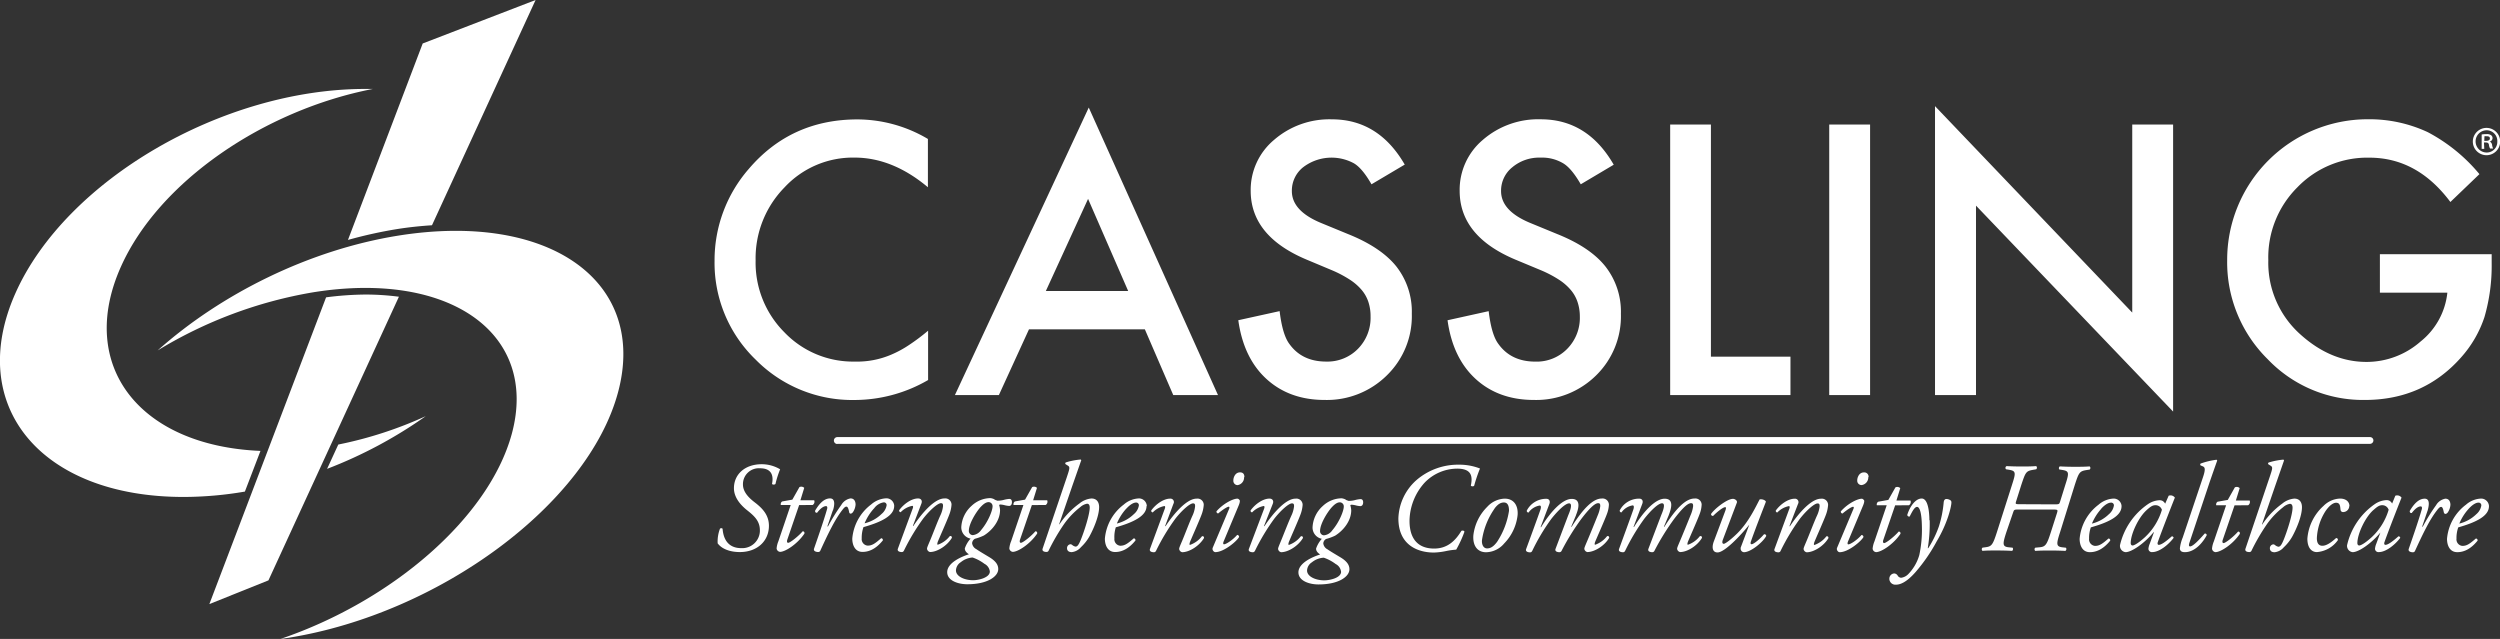
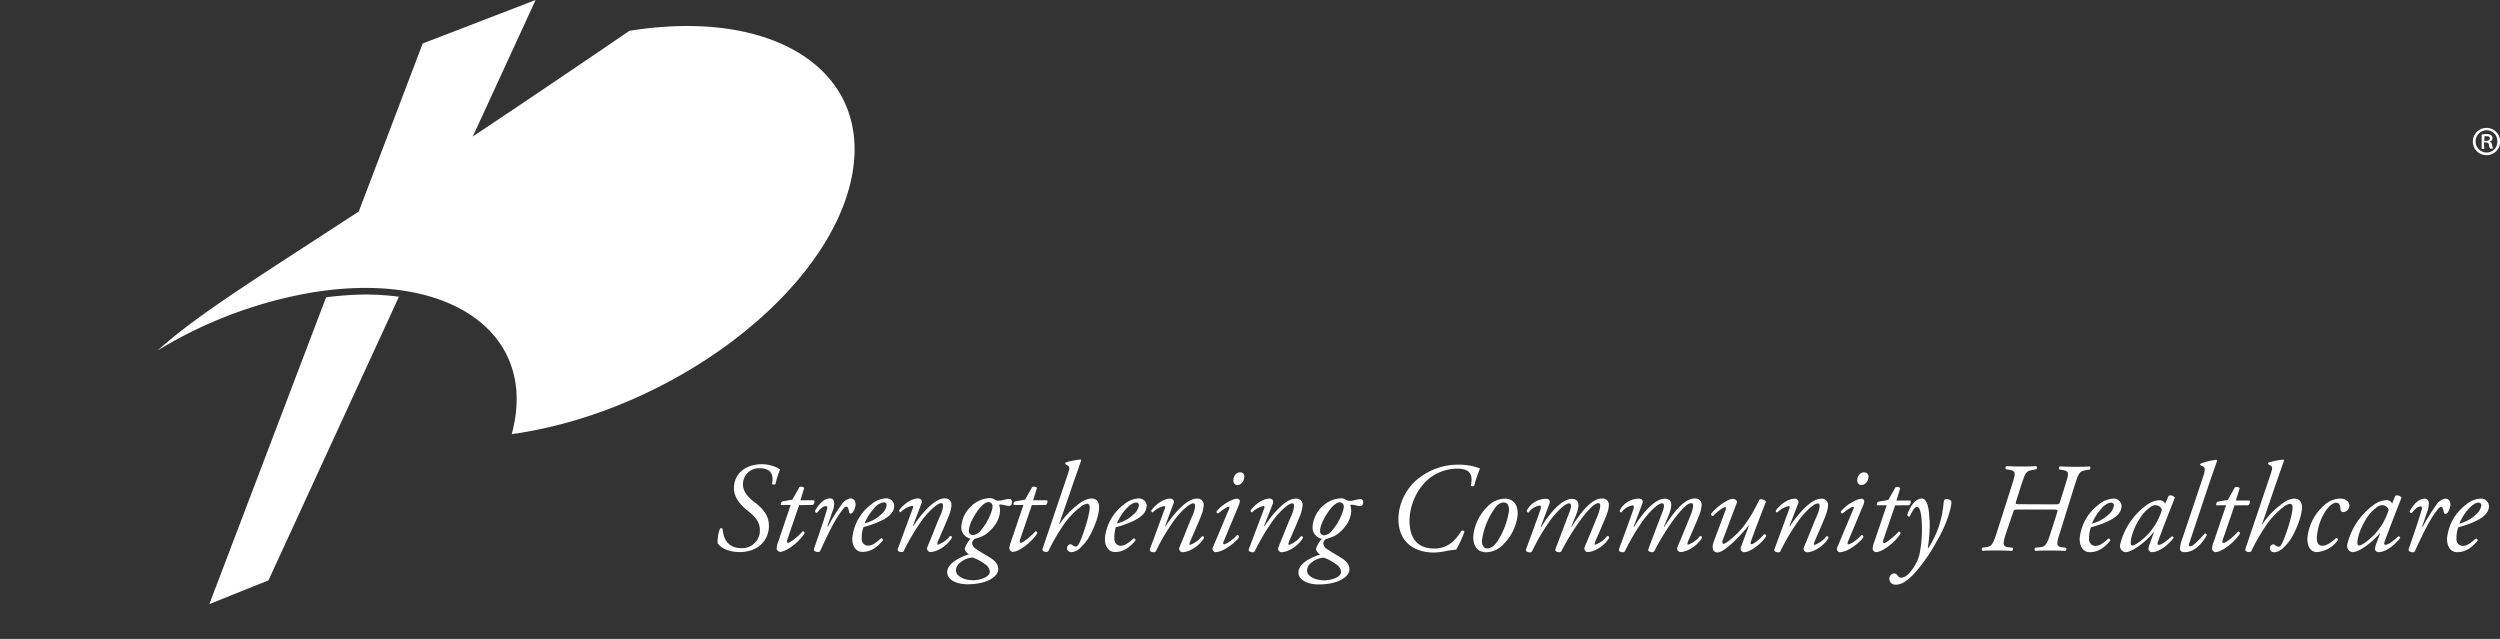
<svg xmlns="http://www.w3.org/2000/svg" id="Layer_1" data-name="Layer 1" viewBox="0 0 651.52 166.51">
  <rect x="0" y="0" width="651.52" height="166.51" fill="#333333" stroke="none" />
  <defs>
    <style>.cls-1{fill:#fff;}</style>
  </defs>
-   <path class="cls-1" d="M246.4,40.9V53.47q-9.21-7.72-19.1-7.73a24.32,24.32,0,0,0-18.3,7.8,26.36,26.36,0,0,0-7.5,19A25.69,25.69,0,0,0,209,91.27a24.74,24.74,0,0,0,18.35,7.63,22.52,22.52,0,0,0,9.55-1.83,27.77,27.77,0,0,0,4.55-2.47,52.13,52.13,0,0,0,5-3.75v12.86a38.24,38.24,0,0,1-19.18,5.2,35.35,35.35,0,0,1-25.8-10.56A35,35,0,0,1,190.8,72.71a36.22,36.22,0,0,1,8.9-24q11-12.91,28.35-12.92a36.17,36.17,0,0,1,18.36,5.1Zm56.54,49.6h-30.2l-7.84,17.12H253.44L288.32,32.7,322,107.63H310.34Zm-4.35-10-10.45-24-11,24Zm72.05-32.92L362,52.7q-2.4-4.2-4.6-5.48a12.2,12.2,0,0,0-13.23,1.05,7.77,7.77,0,0,0-2.92,6.2q0,5.18,7.66,8.33l7,2.88q8.61,3.46,12.6,8.47a19.08,19.08,0,0,1,4,12.27A21.53,21.53,0,0,1,366,102.5a22.21,22.21,0,0,1-16.2,6.4q-9.18,0-15.16-5.46t-7.35-15.32l10.77-2.37q.74,6.19,2.56,8.58,3.3,4.58,9.6,4.57a11.12,11.12,0,0,0,8.26-3.33,11.5,11.5,0,0,0,3.28-8.44,11.77,11.77,0,0,0-.57-3.77,9.44,9.44,0,0,0-1.77-3.15,13.93,13.93,0,0,0-3.13-2.7,30,30,0,0,0-4.56-2.4L345,72.29q-14.47-6.11-14.48-17.9a17,17,0,0,1,6.06-13.24,22,22,0,0,1,15.1-5.38q12.17,0,19,11.82Zm54.52,0-8.62,5.12q-2.42-4.2-4.6-5.48a10.7,10.7,0,0,0-5.9-1.47,10.89,10.89,0,0,0-7.35,2.52,7.81,7.81,0,0,0-2.92,6.2q0,5.18,7.67,8.33l7,2.88q8.61,3.46,12.56,8.48a19.08,19.08,0,0,1,4,12.27,21.54,21.54,0,0,1-6.46,16.07,22.21,22.21,0,0,1-16.2,6.4q-9.19,0-15.17-5.45t-7.35-15.32l10.72-2.37q.73,6.19,2.56,8.58,3.3,4.57,9.6,4.57A11.11,11.11,0,0,0,413,95.59a11.51,11.51,0,0,0,3.3-8.44,11.8,11.8,0,0,0-.6-3.77,9.44,9.44,0,0,0-1.77-3.15,13.88,13.88,0,0,0-3.12-2.7,30.13,30.13,0,0,0-4.57-2.4l-6.8-2.83q-14.46-6.1-14.46-17.9A17,17,0,0,1,391,41.14a22,22,0,0,1,15.12-5.38q12.18,0,19,11.82Zm25.3-10.46v60.5h20.73v10H439.84V37.12Zm41.48,0v70.5H481.29V37.12Zm16.92,70.51V32.33l51.4,53.8v-49h10.65v74.8L519.54,58.26v49.36ZM624.8,70.92h29.13v2.32a48.12,48.12,0,0,1-1.88,14.06,29.85,29.85,0,0,1-6.17,10.6q-9.79,11-25,11a34.32,34.32,0,0,1-25.34-10.64A35.46,35.46,0,0,1,585,72.5,36.64,36.64,0,0,1,621.5,35.75h.34a35.9,35.9,0,0,1,15.43,3.36,44.34,44.34,0,0,1,13.47,10.94l-7.57,7.26q-8.62-11.55-21.1-11.55a25.3,25.3,0,0,0-18.78,7.73,25.77,25.77,0,0,0-7.57,19,25,25,0,0,0,8.44,19.4q7.9,7.08,17.12,7.1a21.33,21.33,0,0,0,14.1-5.3,18.8,18.8,0,0,0,7-12.74H624.8Zm-402,49.46a.9.9,0,1,1,0-1.8H622.21a.88.88,0,0,1,.9.86v0a.9.9,0,0,1-.9.9H222.76Z" transform="translate(-4.58 -4.67)" />
-   <path class="cls-1" d="M137.94,117.8c-6,21.88-31.25,43.53-60.26,53.38l2.1-.3c39.5-6.35,78-34.94,85.84-63.88s-17.75-47.25-57.28-40.92C85.06,69.82,62.17,81.28,45.66,96a114.43,114.43,0,0,1,40.5-15.15C121.88,75.09,145.06,91.65,137.94,117.8Z" transform="translate(-4.58 -4.67)" />
-   <path class="cls-1" d="M72.46,122.18c-31.58-1.32-47.85-22.24-36.4-47.93,9.88-22.2,37.28-40.88,65.7-46.4h-2c-37.22,0-78,23.8-91.12,53.15s6.52,53.18,43.76,53.18a95.24,95.24,0,0,0,16-1.4Zm17.36,4.68a117.35,117.35,0,0,0,25.72-13.74,103.88,103.88,0,0,1-22.8,7.4Z" transform="translate(-4.58 -4.67)" />
+   <path class="cls-1" d="M137.94,117.8l2.1-.3c39.5-6.35,78-34.94,85.84-63.88s-17.75-47.25-57.28-40.92C85.06,69.82,62.17,81.28,45.66,96a114.43,114.43,0,0,1,40.5-15.15C121.88,75.09,145.06,91.65,137.94,117.8Z" transform="translate(-4.58 -4.67)" />
  <path class="cls-1" d="M99.76,81.43a82.86,82.86,0,0,0-10.2.73L59.14,162.1l15.4-6.18,34-73.92A67.77,67.77,0,0,0,99.76,81.43Zm8.3-17.06c3.13-.5,6.15-.8,9.1-1l27-58.7L114.74,16,95.26,67.2A116.93,116.93,0,0,1,108.06,64.37Z" transform="translate(-4.58 -4.67)" />
  <path class="cls-1" d="M652.64,38a3.56,3.56,0,1,1-.12,0Zm0,.62a2.9,2.9,0,1,0,0,5.8,2.76,2.76,0,0,0,2.76-2.78v-.1a2.8,2.8,0,0,0-2.68-2.92h-.08ZM652,43.46h-.68V39.72a6.84,6.84,0,0,1,1.28-.1,1.86,1.86,0,0,1,1.17.28.93.93,0,0,1,.21,1.3,1,1,0,0,1-.56.36,1.1,1.1,0,0,1,.62.88,3,3,0,0,0,.27.93h-.8a2.52,2.52,0,0,1-.3-1c-.08-.4-.32-.57-.85-.57h-.44Zm0-2.08h.46c.5,0,1-.15,1-.6s-.22-.6-.88-.6a2.35,2.35,0,0,0-.53,0ZM191.61,146.3a9.3,9.3,0,0,1,.6-3.84.48.48,0,0,1,.68,0l0,0c.22,2.88,1.58,5.06,4.9,5.06a4.6,4.6,0,0,0,4.82-4.37v-.3c0-2.45-1.56-3.8-3.32-5.2s-3.44-3.36-3.44-5.75c0-3.6,2.84-6.25,7.24-6.25a9.42,9.42,0,0,1,4.8,1.32,24.49,24.49,0,0,0-1.22,3.84.75.75,0,0,1-.9,0c.47-2.26-.16-4.1-3.1-4.1a4.14,4.14,0,0,0-4.47,4.22c0,2.22,2,3.84,3.2,4.76,2,1.55,3.57,3.3,3.57,6,0,3.94-3,6.85-7.6,6.85-2.4,0-4.68-.74-5.8-2.33Zm21.23-10-3.08,9c-.2.63,0,.83.23.83.5,0,2.68-1.72,3.77-3,.33,0,.53.2.46.6-1.85,2.75-5,4.76-6.35,4.76a1,1,0,0,1-.9-.9,6.41,6.41,0,0,1,.47-1.88l3.2-9.43h-2.57a.84.84,0,0,1,.36-.93l2.64-.47,1.85-3.27a1.11,1.11,0,0,1,1.25.2l-1,3.24h3.6a1,1,0,0,1-.4,1.22Zm8.77,1.39-1.42,4.17h.17a49.68,49.68,0,0,1,3.47-5.6,3.47,3.47,0,0,1,2.4-1.7c1.16,0,1.32,1.1,1.32,1.6a4,4,0,0,1-.7,2c-.4.5-.92.54-1-.16-.17-.86-.36-1.3-.7-1.3s-.65.34-1.15,1c-2,2.6-3.87,6.63-5.62,10.43a.59.59,0,0,1-.56.4c-.36,0-1.32-.13-1.1-.86.44-1.3,2.52-7.17,3.42-10.4.1-.37,0-.7-.26-.7-.86,0-1.75.93-2.35,1.72-.33.07-.56-.13-.53-.53,1.06-1.8,2.32-3.2,3.9-3.2s1.05,2.24.75,3.13Zm16-1.15c0,2.5-3.27,4.17-8,5.5a8.32,8.32,0,0,0-.46,2.93,1.71,1.71,0,0,0,1.49,1.89h.11c1.18,0,2-.66,3.46-1.92a.44.44,0,0,1,.45.43.51.51,0,0,1,0,.13c-2,2.48-3.9,3-5.3,3-2,0-2.67-1.85-2.67-3.47a12.44,12.44,0,0,1,4.93-8.9,6.37,6.37,0,0,1,4-1.6,2.06,2.06,0,0,1,2,2Zm-5.26.63a13.21,13.21,0,0,0-2.45,3.88,9.56,9.56,0,0,0,4.44-2.45,3.73,3.73,0,0,0,1.3-2.25.7.7,0,0,0-.63-.76h-.14a3.79,3.79,0,0,0-2.5,1.58Zm10.14,4.53.1.07c2.35-3.56,5.62-7.2,8.1-7.2a1.63,1.63,0,0,1,1.85,1.38,1.48,1.48,0,0,1,0,.42,8.64,8.64,0,0,1-.53,2.3c-.6,1.66-3,7-3.08,7.32s-.17.63.07.63a6.84,6.84,0,0,0,3.12-2.25c.46-.07.53.2.53.46-1.26,2.12-3.87,3.7-5.7,3.7a1,1,0,0,1-.78-.83c0-.3.1-.53.8-2.18s1.9-4.86,2.67-6.52a7.57,7.57,0,0,0,.7-2.42c0-.4,0-.78-.54-.78-.8,0-2.75,1.65-4.57,3.94a54.6,54.6,0,0,0-5.06,8.4c-.17.3-.3.4-.6.4s-1.26-.1-1-.86l3.84-10.42c.18-.43.18-.76-.1-.76a5.76,5.76,0,0,0-3,1.65.4.4,0,0,1-.41-.39.41.41,0,0,1,0-.11c1.27-1.72,3.28-3.08,4.94-3.08.8,0,1.16.6.86,1.35Zm21.25-6.84a6,6,0,0,0,.8.3,6.45,6.45,0,0,0,1.58-.2,7.61,7.61,0,0,1,1.5-.27c.45,0,.68.33.68.83,0,.76-.4,1-.72,1a5.85,5.85,0,0,1-1.1-.17,6,6,0,0,0-1.2-.2c-.18,0-.34.1-.3.2a5.38,5.38,0,0,1,.22,1.25c0,2.68-1.92,5.2-4.2,6.62a13,13,0,0,1-2.35.86,1.44,1.44,0,0,0-.73,1.16,2,2,0,0,0,1.1,1.54c.75.53,2,1.26,3.23,2,1.92,1.12,2.48,2.15,2.48,3.2,0,1.86-2.68,3.95-8.07,3.95-2.4,0-5.23-.94-5.23-3.15,0-2.5,3.87-4.1,5.66-4.66-.87-.57-1.07-1.07-1.07-1.53a7.31,7.31,0,0,1,1.5-2.55,3,3,0,0,1-2.42-3,8,8,0,0,1,2.7-5.56,7.3,7.3,0,0,1,4.9-2,3.22,3.22,0,0,1,1.05.33Zm-1.2,18.75a2.58,2.58,0,0,0-1.4-2,11,11,0,0,0-3.1-1.65,5.42,5.42,0,0,0-3.07,1.22,2.66,2.66,0,0,0-1.26,2.15c0,1.55,2.22,2.55,4.47,2.55,1.52,0,4.36-.7,4.36-2.27Zm-2.47-16.74c-1.3,1.5-3,4.4-3,6.1a1.07,1.07,0,0,0,1,1.16h0a3,3,0,0,0,2.18-1.3c1.85-2.17,3-5.12,3-6.18a1.05,1.05,0,0,0-1-1.12h0c-.52,0-1.15.22-2.18,1.35Zm13.42-.57-3.08,9c-.2.63,0,.83.23.83.5,0,2.68-1.72,3.77-3,.33,0,.53.2.46.6-1.85,2.75-5,4.76-6.35,4.76a1,1,0,0,1-.9-.9,6.41,6.41,0,0,1,.47-1.88l3.2-9.43h-2.57a.84.84,0,0,1,.36-.93l2.64-.47,1.85-3.27a1.11,1.11,0,0,1,1.25.2l-1,3.24h3.67a1,1,0,0,1-.4,1.22Zm12.88-11.71L284,131.38l-3.4,9.9.06.06a21.06,21.06,0,0,1,5.23-5.46,5.67,5.67,0,0,1,3.13-1.3c1.46,0,2,1.07,2,2.23,0,2.3-1.4,5.63-2.58,7.75a11.67,11.67,0,0,1-2.15,2.7,3.64,3.64,0,0,1-2.4,1.3c-1.1,0-1.23-.7-1.23-1a1,1,0,0,1,.9-1.06.81.81,0,0,1,.45.2,1.88,1.88,0,0,0,.86.42c.5,0,.83-.5,1.32-1.65.9-2.15,2.38-6.72,2.38-8.53,0-.63-.23-1-.7-1a3.69,3.69,0,0,0-1.78.9,20.87,20.87,0,0,0-4.2,4.4,53.48,53.48,0,0,0-4,6.87.59.59,0,0,1-.6.4c-.36,0-1.22-.1-1-.85l6.3-18.6c.72-2.17.88-2.64.35-3l-.7-.45a.33.33,0,0,1,.1-.43,18.25,18.25,0,0,1,3.88-.76Zm17,12c0,2.5-3.28,4.17-8,5.5A8.33,8.33,0,0,0,295,145a1.7,1.7,0,0,0,1.49,1.89h.08c1.2,0,2-.66,3.47-1.92a.44.44,0,0,1,.45.43.51.51,0,0,1,0,.13c-2,2.48-3.9,3-5.3,3-2,0-2.67-1.85-2.67-3.47a12.44,12.44,0,0,1,4.93-8.9,6.37,6.37,0,0,1,4-1.6,2.07,2.07,0,0,1,2,2Zm-5.27.63a13.21,13.21,0,0,0-2.45,3.88,9.62,9.62,0,0,0,4.43-2.45,3.73,3.73,0,0,0,1.3-2.25.69.69,0,0,0-.63-.76h-.13c-.46,0-1.32.3-2.5,1.58Zm10.12,4.53.1.07c2.35-3.56,5.62-7.2,8.1-7.2a1.63,1.63,0,0,1,1.85,1.38,1.48,1.48,0,0,1,0,.42,8.64,8.64,0,0,1-.53,2.3c-.6,1.66-3,7-3.08,7.32s-.18.63.06.63a6.84,6.84,0,0,0,3.1-2.25c.47-.07.54.2.54.46-1.26,2.12-3.87,3.7-5.7,3.7a1,1,0,0,1-.78-.83c0-.3.1-.53.8-2.18s1.9-4.86,2.67-6.52a7.53,7.53,0,0,0,.68-2.42c0-.4,0-.78-.53-.78-.8,0-2.75,1.65-4.57,3.94a54.6,54.6,0,0,0-5.06,8.4c-.17.3-.3.4-.6.4s-1.26-.1-1-.86l3.84-10.42c.17-.43.17-.76-.1-.76a5.76,5.76,0,0,0-3,1.65.4.4,0,0,1-.41-.39.41.41,0,0,1,0-.11c1.26-1.72,3.27-3.08,4.93-3.08a.89.89,0,0,1,.85,1.35Zm16.65-4.4c.16-.36.16-.63-.08-.63s-1.1.4-2.75,1.76a.48.48,0,0,1-.44-.5.13.13,0,0,0,0-.06c1.82-2.08,4.37-3.3,5.46-3.3.23,0,.4.2.53.32s.2.5-.2,1.46l-3.93,9.4c-.13.32-.17.72.1.72.56,0,2.32-1.16,3.44-2.45a.52.52,0,0,1,.5.54v0c-.5,1-3.9,3.95-6.2,3.95a.72.72,0,0,1-.52-.3.81.81,0,0,1-.13-.9Zm3.93-8.3a2,2,0,0,1-1.72,2.05A1.12,1.12,0,0,1,326,130v-.15c0-.73.46-2.08,1.75-2.08.8,0,1.13.5,1.13,1.2Zm5.19,12.7.1.07c2.35-3.56,5.62-7.2,8.1-7.2a1.63,1.63,0,0,1,1.85,1.38,1.48,1.48,0,0,1,0,.42,8.64,8.64,0,0,1-.53,2.3c-.6,1.66-3,7-3.08,7.32s-.17.63.07.63a6.84,6.84,0,0,0,3.1-2.25c.47-.07.54.2.54.46-1.26,2.12-3.87,3.7-5.7,3.7a1,1,0,0,1-.78-.83c0-.3.1-.53.78-2.18s1.92-4.86,2.68-6.52a7.57,7.57,0,0,0,.7-2.42c0-.4,0-.78-.54-.78-.8,0-2.75,1.65-4.57,3.94a54.6,54.6,0,0,0-5.06,8.4c-.18.3-.3.4-.6.4s-1.27-.1-1-.86L334,137.3c.17-.43.17-.76-.1-.76a5.76,5.76,0,0,0-3,1.65.4.4,0,0,1-.41-.39.41.41,0,0,1,0-.11c1.26-1.72,3.27-3.08,4.93-3.08.8,0,1.16.6.86,1.35Zm21.28-6.84a6,6,0,0,0,.8.3,6.45,6.45,0,0,0,1.58-.2,7.61,7.61,0,0,1,1.5-.27c.45,0,.68.33.68.83,0,.76-.4,1-.73,1a5.85,5.85,0,0,1-1.1-.17,6,6,0,0,0-1.2-.2c-.18,0-.34.1-.3.2a5.38,5.38,0,0,1,.22,1.25c0,2.68-1.92,5.2-4.2,6.62a13,13,0,0,1-2.35.86,1.44,1.44,0,0,0-.73,1.16,2,2,0,0,0,1.1,1.54c.75.53,2,1.26,3.23,2,1.92,1.12,2.48,2.15,2.48,3.2,0,1.86-2.68,3.95-8.07,3.95-2.4,0-5.22-.94-5.22-3.15,0-2.5,3.87-4.1,5.66-4.66-.86-.57-1.06-1.07-1.06-1.53a7.31,7.31,0,0,1,1.5-2.55,3,3,0,0,1-2.42-3,7.94,7.94,0,0,1,2.68-5.56,7.3,7.3,0,0,1,4.9-2,3.27,3.27,0,0,1,1.06.33Zm-1.2,18.75a2.58,2.58,0,0,0-1.4-2,11,11,0,0,0-3.1-1.65,5.35,5.35,0,0,0-3.1,1.2,2.66,2.66,0,0,0-1.26,2.15c0,1.55,2.22,2.55,4.47,2.55,1.56,0,4.4-.67,4.4-2.25Zm-2.47-16.74c-1.3,1.5-3,4.4-3,6.1a1.07,1.07,0,0,0,1,1.16h0a3,3,0,0,0,2.18-1.3c1.86-2.17,3-5.12,3-6.18a1.05,1.05,0,0,0-1-1.12h0c-.52,0-1.15.22-2.18,1.35Zm38.67-10.13a37.83,37.83,0,0,0-1.5,4.43c-.12.28-.78.24-.88,0,.63-2.87-.2-4.42-3.6-4.42a11.85,11.85,0,0,0-8.48,3.7,15.13,15.13,0,0,0-3.9,9.9c0,4.7,2.22,7.23,6.42,7.23,3.44,0,5.52-2,7.1-4.62.34-.13.7-.07.8.23a29.88,29.88,0,0,1-2.15,4.67,19.12,19.12,0,0,0-2.6.36,18.07,18.07,0,0,1-3.2.4c-4.3,0-9.27-2-9.27-8.9a13.87,13.87,0,0,1,4.73-10,16.61,16.61,0,0,1,11.1-4,14.67,14.67,0,0,1,5.44,1Zm9.82,12a12.53,12.53,0,0,1-3.5,7.5,6.32,6.32,0,0,1-4.74,2.3c-2.12,0-3.5-1.56-3.3-4.4a12.42,12.42,0,0,1,3.6-7.42,6.45,6.45,0,0,1,4.56-2.15c2.36,0,3.52,1.74,3.38,4.16Zm-6-1.6a19.18,19.18,0,0,0-3.3,8.28c-.08,1.16.4,2.12,1.35,2.12.73,0,1.55-.3,2.6-1.72a20.31,20.31,0,0,0,3.1-8.07c0-1-.18-2.18-1.33-2.18-.68,0-1.48.28-2.44,1.57Zm21.22,1.74-1.26,3,.1.06c3.18-5.06,5.7-7.4,7.87-7.4a1.64,1.64,0,0,1,1.84,1.41,1.53,1.53,0,0,1,0,.37,7.68,7.68,0,0,1-.53,2.32c-.6,1.65-3,7-3.08,7.3s-.18.64.06.64a6.84,6.84,0,0,0,3.1-2.25c.47-.07.54.2.54.46-1.26,2.13-3.87,3.7-5.7,3.7a1,1,0,0,1-.78-.82c0-.3.1-.53.8-2.18s2-4.83,2.67-6.52a8.81,8.81,0,0,0,.68-2.42c0-.4,0-.8-.53-.8-1,0-2.55,1.7-4.33,4a62.27,62.27,0,0,0-5.2,8.38.63.63,0,0,1-.6.4c-.3,0-1.25-.1-1-.86l3.28-8.67c.13-.35,1.46-3.2.26-3.2-.93,0-2.78,1.72-4.6,4a53.2,53.2,0,0,0-5,8.37c-.17.3-.3.4-.6.4s-1.26-.1-1-.86c.1-.25,3.64-9.9,3.77-10.4s.13-.94-.23-.94a4.41,4.41,0,0,0-2.9,1.82.43.43,0,0,1-.47-.38.48.48,0,0,1,0-.12,5.68,5.68,0,0,1,5.1-3.08c.75,0,1.08.6.78,1.36l-2.27,6,.1.07c2.38-3.9,5.5-7.4,8-7.4s1.8,2.57,1.1,4.26Zm24.16,0-1.26,3,.1.06c3.18-5.06,5.7-7.4,7.87-7.4a1.63,1.63,0,0,1,1.85,1.4,1.6,1.6,0,0,1,0,.38,7.68,7.68,0,0,1-.53,2.32c-.6,1.65-3,7-3.08,7.3s-.17.64.07.64a6.84,6.84,0,0,0,3.1-2.25c.47-.07.54.2.54.46-1.26,2.13-3.87,3.7-5.7,3.7a1,1,0,0,1-.78-.82c0-.3.1-.53.8-2.18s2-4.83,2.67-6.52a8.51,8.51,0,0,0,.7-2.42c0-.4,0-.8-.54-.8-1,0-2.54,1.7-4.32,4a62.27,62.27,0,0,0-5.2,8.38.63.63,0,0,1-.6.4c-.3,0-1.25-.1-1-.86l3.3-8.69c.13-.36,1.46-3.2.26-3.2-.93,0-2.78,1.7-4.6,4a53.57,53.57,0,0,0-5,8.36c-.17.3-.3.4-.6.4s-1.26-.1-1-.86c.1-.26,3.64-9.92,3.77-10.42s.13-.93-.23-.93a4.41,4.41,0,0,0-2.9,1.82.43.43,0,0,1-.47-.38.48.48,0,0,1,0-.12,5.68,5.68,0,0,1,5.1-3.08c.75,0,1.08.6.78,1.35l-2.27,6,.1.07c2.38-3.9,5.5-7.4,8-7.4s1.73,2.58,1.07,4.27Zm14.12,6.34c-.3.8-.13,1.12.23,1.12s1.82-1.06,3.54-2.75c3-3,4.72-6.8,5.8-8.82.7-.13,1.5.2,1.63.6-.33.9-2.48,6.32-3.87,10.25-.17.43-.2.83.13.83.62,0,2.37-1.55,3.23-2.58a.46.46,0,0,1,.58.3.41.41,0,0,1,0,.16c-.86,1.6-4,4.2-5.8,4.2a.92.92,0,0,1-.85-1l0-.18,2.26-6h0c-2.4,3-6.5,7.24-8.28,7.24-1.36,0-1.52-1.36-1-2.8l3-8c.23-.64.27-1,0-1-.63,0-2.35,1.45-3.14,2.27a.46.46,0,0,1-.55-.35.76.76,0,0,1,0-.15c.86-1.32,4.17-3.94,5.72-3.94.43,0,1.2.43,1,1Zm17.34-3.5.1.07c2.35-3.56,5.62-7.2,8.1-7.2a1.63,1.63,0,0,1,1.85,1.38,1.48,1.48,0,0,1,0,.42,9,9,0,0,1-.52,2.3c-.6,1.66-3,7-3.08,7.32s-.17.63.07.63a6.84,6.84,0,0,0,3.1-2.25c.47-.07.54.2.54.46-1.25,2.12-3.86,3.7-5.68,3.7a1,1,0,0,1-.8-.83c0-.3.1-.53.8-2.18s1.92-4.86,2.68-6.52a7.57,7.57,0,0,0,.7-2.42c0-.4,0-.78-.54-.78-.8,0-2.75,1.65-4.56,3.94a54.6,54.6,0,0,0-5.06,8.4.59.59,0,0,1-.6.4c-.3,0-1.26-.1-1-.86l3.84-10.42c.17-.43.17-.76-.1-.76a5.76,5.76,0,0,0-3,1.65.4.4,0,0,1-.41-.39.41.41,0,0,1,0-.11c1.26-1.72,3.27-3.08,4.93-3.08a.9.9,0,0,1,.87,1.35Zm16.64-4.4c.17-.36.17-.63-.07-.63s-1.1.4-2.75,1.76a.48.48,0,0,1-.44-.5.13.13,0,0,0,0-.06c1.82-2.08,4.37-3.3,5.46-3.3.24,0,.4.2.54.32s.2.5-.2,1.46l-3.94,9.4c-.13.32-.17.72.1.72.56,0,2.32-1.16,3.44-2.45a.52.52,0,0,1,.5.54v0c-.5,1-3.9,3.95-6.2,3.95a.72.72,0,0,1-.52-.3.81.81,0,0,1-.13-.9Zm3.9-8.34a2,2,0,0,1-1.72,2.05,1.12,1.12,0,0,1-1.16-1.07v-.15c0-.73.46-2.08,1.75-2.08A1.11,1.11,0,0,1,491.54,129Zm7,7.34-3.08,9c-.2.63,0,.83.23.83.5,0,2.68-1.72,3.77-3,.33,0,.53.2.46.6-1.85,2.75-5,4.76-6.35,4.76a1,1,0,0,1-.9-.9,6.41,6.41,0,0,1,.47-1.88l3.2-9.43h-2.57a.84.84,0,0,1,.36-.93l2.64-.47,1.85-3.27a1.11,1.11,0,0,1,1.25.2l-1,3.24h3.67a1,1,0,0,1-.4,1.22Zm9,3.86a38.8,38.8,0,0,1-.5,7.3h.13a26.86,26.86,0,0,0,2.78-5.7,29,29,0,0,0,1.23-6.12c.07-1,.56-1,.8-1a2.13,2.13,0,0,1,.92.3.67.67,0,0,1,.3.66c0,.83-.86,5.1-3.84,10.1a44.29,44.29,0,0,1-5.45,7.93c-2.45,2.8-4.1,3.34-5.16,3.34a1.57,1.57,0,0,1-1.72-1.4s0-.07,0-.1a1.37,1.37,0,0,1,1.27-1.43h0a1.14,1.14,0,0,1,.88.53,1.12,1.12,0,0,0,.93.6,3.19,3.19,0,0,0,1.83-.93,11.79,11.79,0,0,0,2.9-5,31.84,31.84,0,0,0,.67-7.54c-.07-3.67-.63-5-1.26-5s-1.22,1.12-1.92,2.5a.48.48,0,0,1-.63-.42c.68-2.2,2.14-4.26,3.76-4.26s2,3.36,2,5.67Zm32.24-4.12c1.52,0,1.52,0,1.75-.73l1.35-4.33c1-3.1,1.06-3.6-.73-3.9l-.83-.13a.58.58,0,0,1,.13-.8l.07,0c1.35.07,2.44.1,3.86.1s2.38,0,3.84-.1a.53.53,0,0,1,.09.74.76.76,0,0,1-.09.09l-.8.12c-1.84.3-2,.63-3.07,3.9l-3.83,12.3c-1,3.08-1.06,3.74.63,3.94l.9.1a.59.59,0,0,1-.14.83c-1.56-.08-2.62-.1-4-.1s-2.5,0-3.85.1a.55.55,0,0,1-.06-.78l.06-.06,1.06-.1c1.56-.13,1.93-.56,3-3.94l1.6-5c.26-.86.23-.9-1.2-.9h-9c-1,0-1,.1-1.25.8l-1.75,5.1c-1,3.08-1.06,3.77.63,3.94l1,.1a.6.6,0,0,1-.13.83c-1.62-.08-2.75-.1-4.17-.1s-2.48,0-3.54.1a.55.55,0,0,1-.06-.78l.06-.06.75-.1c1.6-.2,1.92-.56,3-3.94L528.93,131c1-3.1,1.06-3.6-.76-3.9l-.8-.13a.51.51,0,0,1,0-.73.31.31,0,0,1,.15-.1c1.33.07,2.46.1,3.85.1s2.46,0,3.85-.1a.53.53,0,0,1,.09.74.76.76,0,0,1-.09.09l-.76.13c-1.9.33-2,.63-3.1,3.9l-1.35,4.27c-.23.76-.23.8,1,.8Zm17.76.5c0,2.5-3.27,4.17-8,5.5a8.32,8.32,0,0,0-.46,2.93,1.71,1.71,0,0,0,1.49,1.89h.11c1.18,0,2-.66,3.46-1.92a.44.44,0,0,1,.45.43.51.51,0,0,1,0,.13c-2,2.48-3.9,3-5.3,3-2,0-2.67-1.85-2.67-3.47a12.44,12.44,0,0,1,4.93-8.9,6.37,6.37,0,0,1,4-1.6,2.07,2.07,0,0,1,2,2Zm-5.26.63a13.21,13.21,0,0,0-2.45,3.88,9.58,9.58,0,0,0,4.42-2.45,3.73,3.73,0,0,0,1.3-2.25.7.7,0,0,0-.63-.76h-.14c-.5,0-1.35.3-2.54,1.58Zm17.54-3.38a1.38,1.38,0,0,1,1.62.5c-.5,1.22-3.37,8.53-4.43,11.54-.2.56,0,.76.23.76.56,0,1.52-.56,3.4-2.22a.44.44,0,0,1,.47.41v0c-1.4,1.85-3.74,3.7-5.56,3.7a.89.89,0,0,1-1-.79.41.41,0,0,1,0-.11,4.41,4.41,0,0,1,.34-1.28l1.1-3h-.1c-2.36,2.9-5.73,5.2-7.3,5.2a1.65,1.65,0,0,1-1.45-1.84v0a17.84,17.84,0,0,1,7.32-10.7,5.87,5.87,0,0,1,3-1,1.69,1.69,0,0,1,.8.2,1.9,1.9,0,0,1,.65.7Zm-5.76,3.77c-2.12,1.9-4.13,6.22-4.13,8.57,0,.4.2.63.5.63s1.3-.43,3.2-2.15a16,16,0,0,0,4.43-7.15,1.74,1.74,0,0,0-1.65-1.2c-.8,0-1.33.38-2.36,1.3Zm11.22,8.34c-.26.76-.23,1.1.13,1.1.73,0,2.28-1.63,3.8-3.35a.43.43,0,0,1,.52.32.29.29,0,0,1,0,.13c-.86,1.65-2.94,4.4-5.7,4.4-1,0-1.28-.46-1.28-1a10.06,10.06,0,0,1,.73-2.8l5.26-15.66c.8-2.33.47-2.66,0-2.9l-.6-.25a.35.35,0,0,1,0-.48l0,0a19.44,19.44,0,0,1,4.18-1l.16.2c-.43,1.2-.76,2.12-2,5.7Zm11.71-9.6-3.08,9c-.2.63,0,.83.23.83.5,0,2.68-1.72,3.77-3,.33,0,.53.2.46.6-1.85,2.75-5,4.76-6.35,4.76a1,1,0,0,1-.9-.9,6.41,6.41,0,0,1,.47-1.88l3.2-9.43h-2.57a.84.84,0,0,1,.36-.93l2.65-.47,1.84-3.27a1.09,1.09,0,0,1,1.26.2l-1,3.24h3.6a1,1,0,0,1-.4,1.22Zm12.9-11.71-2.35,6.75-3.4,9.9.06.06a21.06,21.06,0,0,1,5.23-5.46,5.67,5.67,0,0,1,3.13-1.3c1.46,0,2,1.07,2,2.23,0,2.3-1.4,5.63-2.58,7.75a11.67,11.67,0,0,1-2.15,2.7,3.64,3.64,0,0,1-2.4,1.3c-1.1,0-1.23-.7-1.23-1a1,1,0,0,1,.9-1.06.81.81,0,0,1,.45.2,1.88,1.88,0,0,0,.86.42c.5,0,.83-.5,1.32-1.65.9-2.15,2.38-6.72,2.38-8.53,0-.63-.23-1-.7-1a3.69,3.69,0,0,0-1.78.9,20.87,20.87,0,0,0-4.2,4.4,53.48,53.48,0,0,0-4,6.87.59.59,0,0,1-.6.4c-.36,0-1.22-.1-1-.85l6.28-18.6c.73-2.17.9-2.64.36-3l-.7-.45a.33.33,0,0,1,.1-.43,18.25,18.25,0,0,1,3.88-.76Zm17,11.91a1.61,1.61,0,0,1-1.62,1.55.65.65,0,0,1-.66-.6c-.1-.84-.07-1.83-1.16-1.83-.73,0-1.75.7-2.78,2.22a14.24,14.24,0,0,0-2.22,6.84c-.07,1.65.63,2.15,1.42,2.15,1.1,0,2.32-.87,3.57-2a.4.4,0,0,1,.47.32.45.45,0,0,1,0,.23,7.4,7.4,0,0,1-5.46,3.1c-1.3,0-2.48-1-2.48-3.5a12.8,12.8,0,0,1,4.2-8.53,6.43,6.43,0,0,1,4.3-1.92c1.66,0,2.46.92,2.46,1.94Zm12-2.71a1.38,1.38,0,0,1,1.62.5c-.5,1.22-3.37,8.53-4.43,11.54-.2.56,0,.76.22.76.56,0,1.52-.56,3.4-2.22a.44.44,0,0,1,.47.41v0c-1.4,1.85-3.75,3.7-5.57,3.7a.89.89,0,0,1-1-.79.41.41,0,0,1,0-.11,4.39,4.39,0,0,1,.33-1.28l1.1-3H625c-2.36,2.9-5.73,5.2-7.3,5.2a1.65,1.65,0,0,1-1.45-1.84v0A17.88,17.88,0,0,1,623.54,136a5.87,5.87,0,0,1,3-1,1.69,1.69,0,0,1,.8.2,1.9,1.9,0,0,1,.65.7Zm-5.76,3.77c-2.12,1.9-4.13,6.22-4.13,8.57,0,.4.2.63.5.63s1.33-.43,3.22-2.15a16,16,0,0,0,4.43-7.15,1.74,1.74,0,0,0-1.65-1.2c-.8,0-1.33.38-2.36,1.3Zm14.16.13-1.42,4.17h.17a49.68,49.68,0,0,1,3.47-5.6,3.52,3.52,0,0,1,2.42-1.7c1.16,0,1.32,1.1,1.32,1.6a4,4,0,0,1-.7,2c-.4.5-.92.54-1.05-.16-.16-.86-.35-1.3-.68-1.3s-.66.34-1.16,1c-2,2.6-3.87,6.63-5.62,10.43a.59.59,0,0,1-.56.4c-.36,0-1.32-.13-1.1-.86.44-1.3,2.52-7.17,3.42-10.4.1-.37,0-.7-.27-.7-.86,0-1.75.93-2.35,1.72-.33.07-.56-.13-.53-.53,1.06-1.8,2.32-3.2,3.9-3.2s1,2.24.75,3.13Zm16-1.15c0,2.5-3.27,4.17-8,5.5a8.32,8.32,0,0,0-.46,2.93,1.7,1.7,0,0,0,1.49,1.89h.09c1.2,0,2-.66,3.47-1.92a.44.44,0,0,1,.45.43.51.51,0,0,1,0,.13c-2,2.48-3.9,3-5.3,3-2,0-2.67-1.85-2.67-3.47a12.43,12.43,0,0,1,4.94-8.9,6.37,6.37,0,0,1,4-1.6,2.07,2.07,0,0,1,2,2Zm-5.26.63a13.24,13.24,0,0,0-2.46,3.88,9.62,9.62,0,0,0,4.43-2.45,3.73,3.73,0,0,0,1.3-2.25.7.7,0,0,0-.63-.76h-.14c-.46,0-1.32.3-2.5,1.58Z" transform="translate(-4.58 -4.67)" />
</svg>